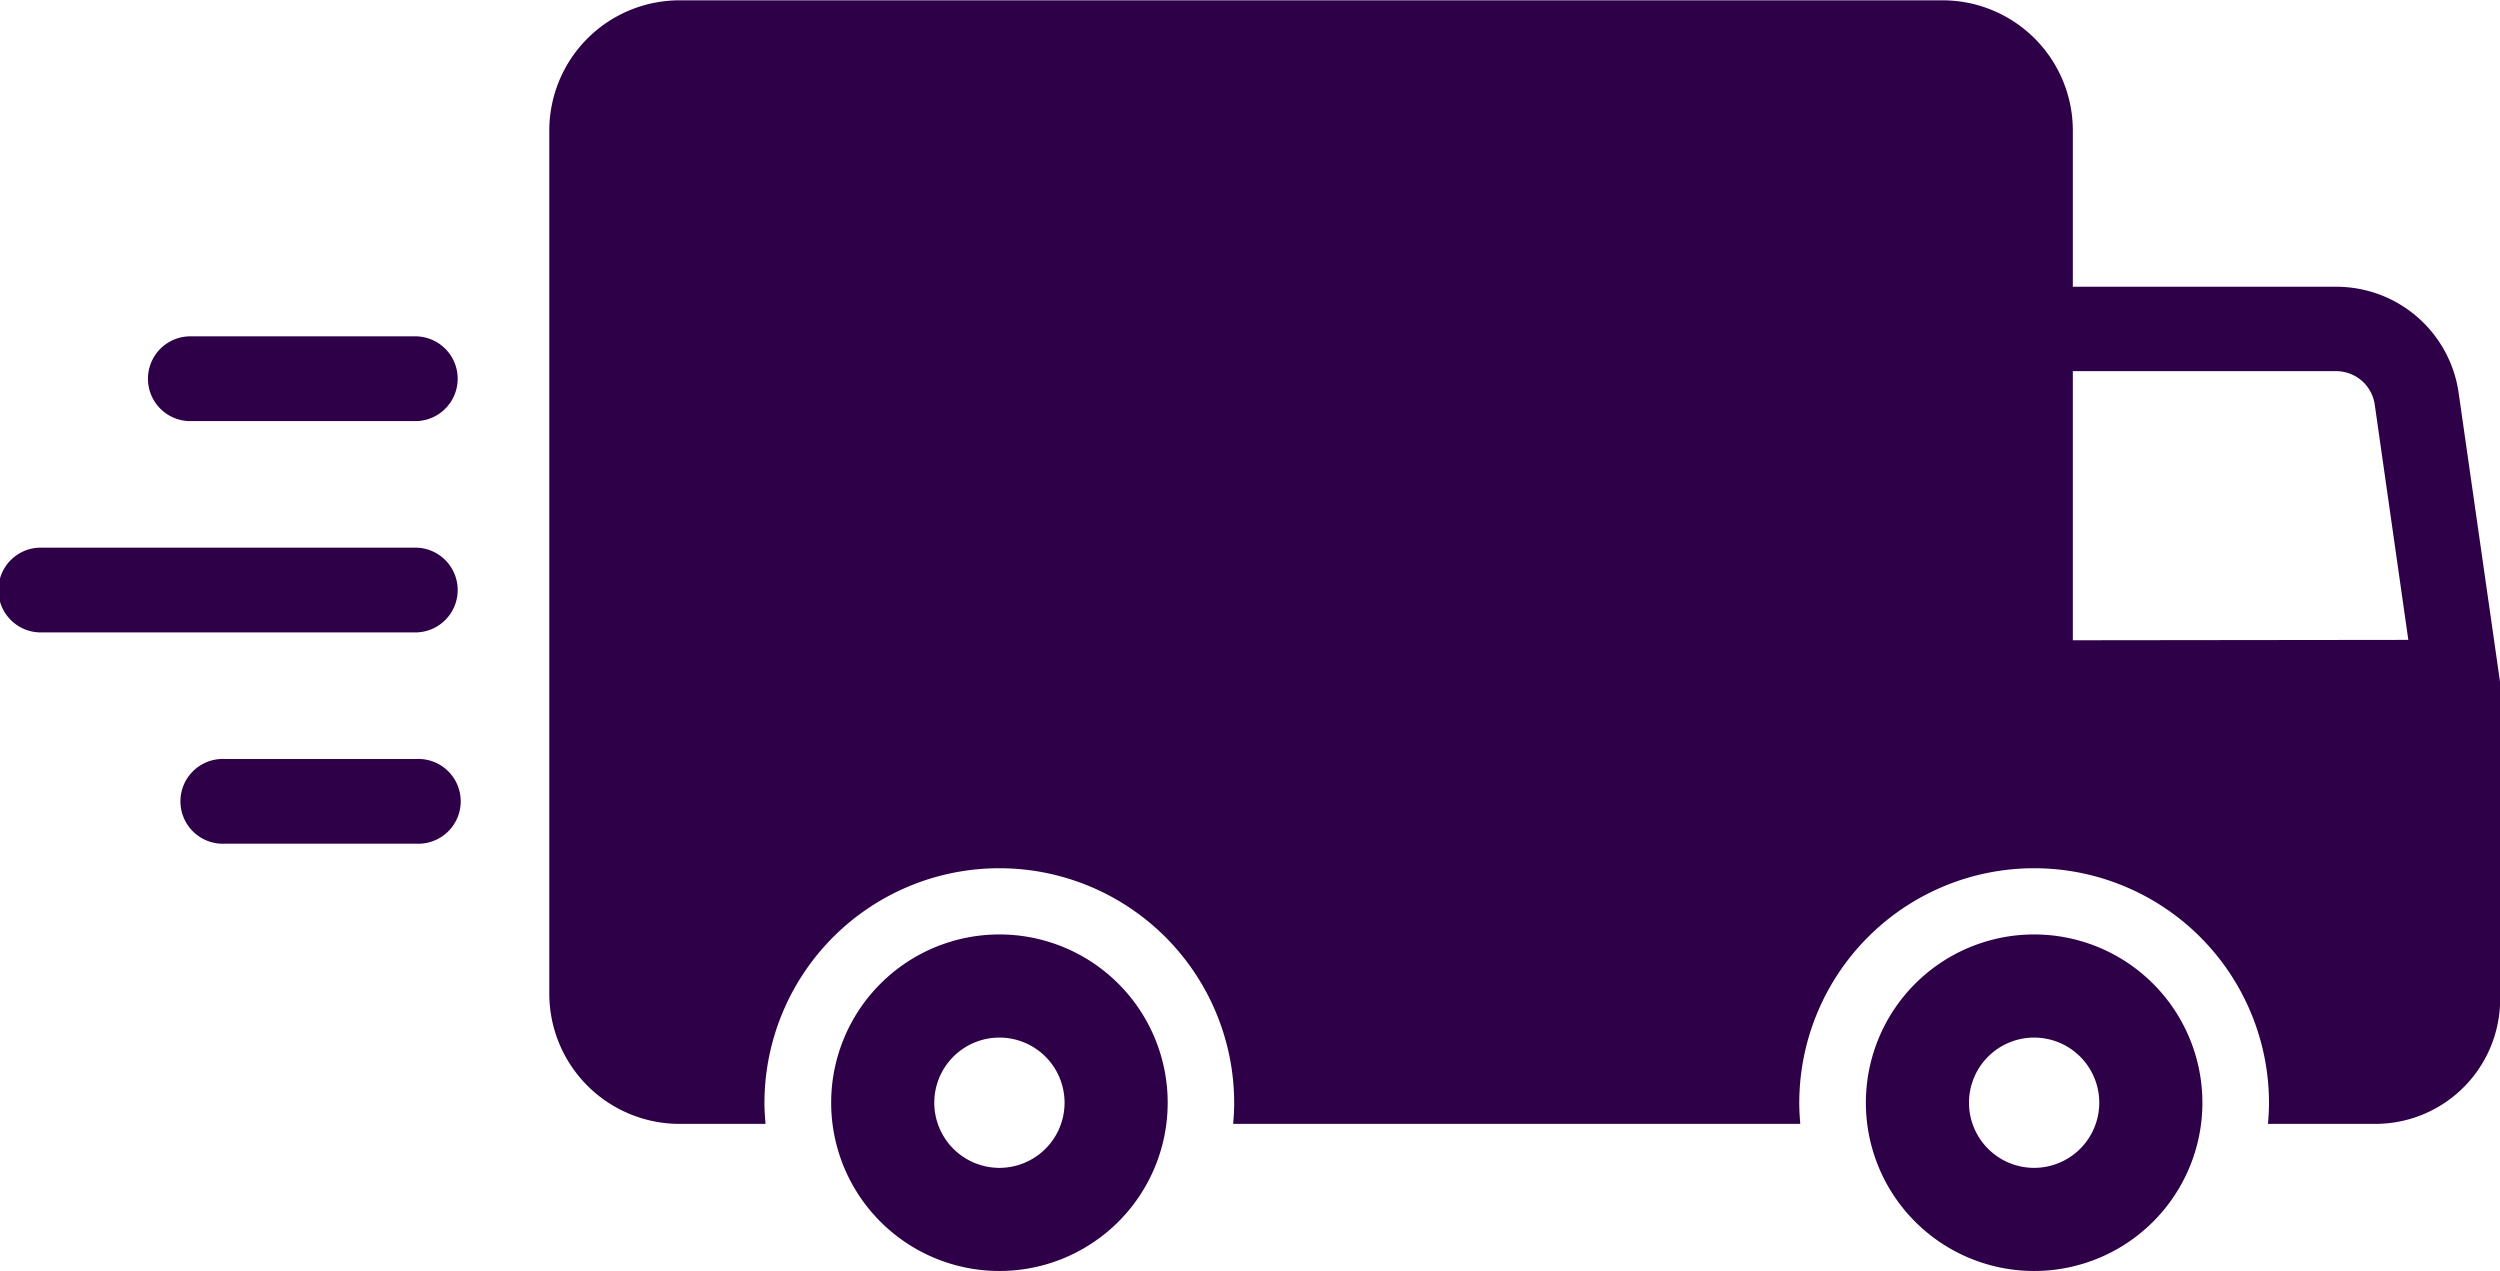
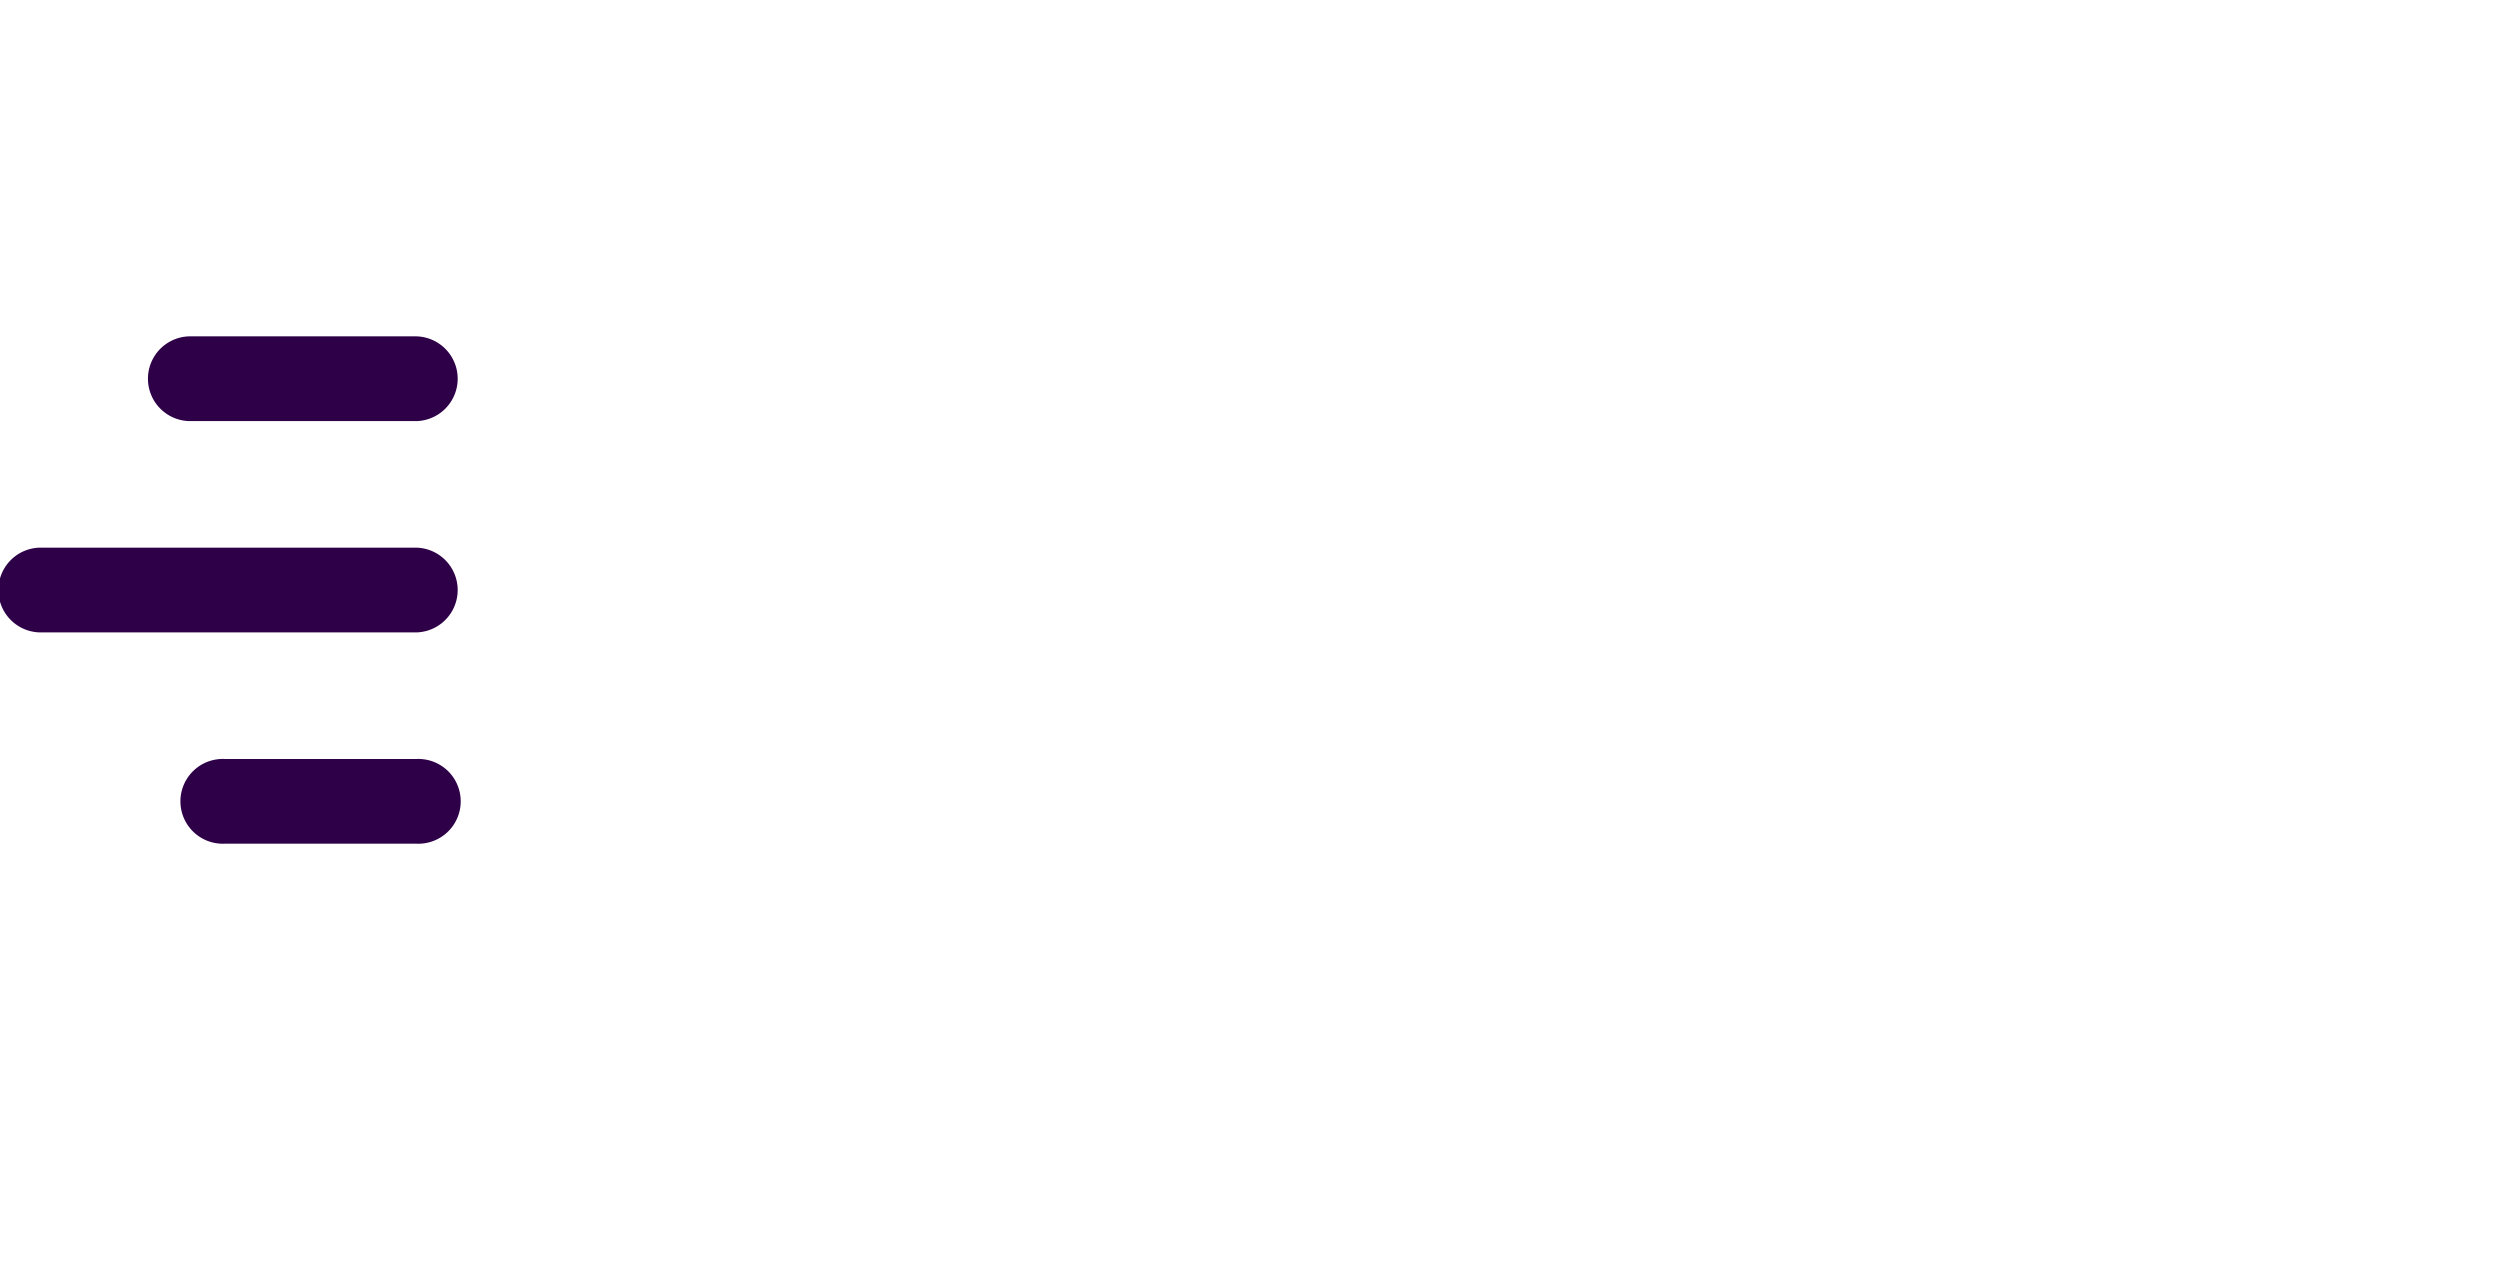
<svg xmlns="http://www.w3.org/2000/svg" width="46.059" height="23.421" viewBox="0 0 46.059 23.421">
  <g id="Group_58624" data-name="Group 58624" transform="translate(-1470.761 -4521.899)">
-     <path id="Path_91" data-name="Path 91" d="M308.366,283.2a2.276,2.276,0,0,0-2.254-1.955h-4.854v-2.877a2.4,2.4,0,0,0-2.4-2.4H275.589a2.4,2.4,0,0,0-2.4,2.4v15.9a2.4,2.4,0,0,0,2.4,2.4h1.584c-.011-.126-.02-.254-.02-.383a4.327,4.327,0,0,1,8.654,0c0,.129-.008.257-.019.383h10.449c-.011-.126-.019-.254-.019-.383a4.327,4.327,0,1,1,8.654,0c0,.129-.008.257-.019.383h1.978a2.3,2.3,0,0,0,2.3-2.3v-5.826Zm-7.108,4.558V282.8h4.854a.718.718,0,0,1,.708.614l.619,4.337Z" transform="translate(1207.692 4245.937)" fill="#2d0048" />
-     <path id="Path_92" data-name="Path 92" d="M285.7,310.375a1.2,1.2,0,1,1-1.2,1.2,1.2,1.2,0,0,1,1.2-1.2m0-1.9a3.1,3.1,0,1,0,3.1,3.1,3.1,3.1,0,0,0-3.1-3.1Z" transform="translate(1203.474 4230.64)" fill="#2d0048" />
-     <path id="Path_93" data-name="Path 93" d="M322.327,310.375a1.2,1.2,0,1,1-1.2,1.2,1.2,1.2,0,0,1,1.2-1.2m0-1.9a3.1,3.1,0,1,0,3.1,3.1,3.1,3.1,0,0,0-3.1-3.1Z" transform="translate(1185.91 4230.64)" fill="#2d0048" />
    <path id="Path_94" data-name="Path 94" d="M263.911,289.429h-4.2a.781.781,0,0,1,0-1.561h4.2a.781.781,0,0,1,0,1.561Z" transform="translate(1214.529 4240.228)" fill="#2d0048" />
    <path id="Path_95" data-name="Path 95" d="M261.426,296.909h-6.9a.781.781,0,1,1,0-1.561h6.9a.781.781,0,0,1,0,1.561Z" transform="translate(1217.014 4236.641)" fill="#2d0048" />
    <path id="Path_96" data-name="Path 96" d="M264.514,304.389h-3.546a.781.781,0,1,1,0-1.561h3.546a.781.781,0,1,1,0,1.561Z" transform="translate(1213.926 4233.054)" fill="#2d0048" />
  </g>
</svg>